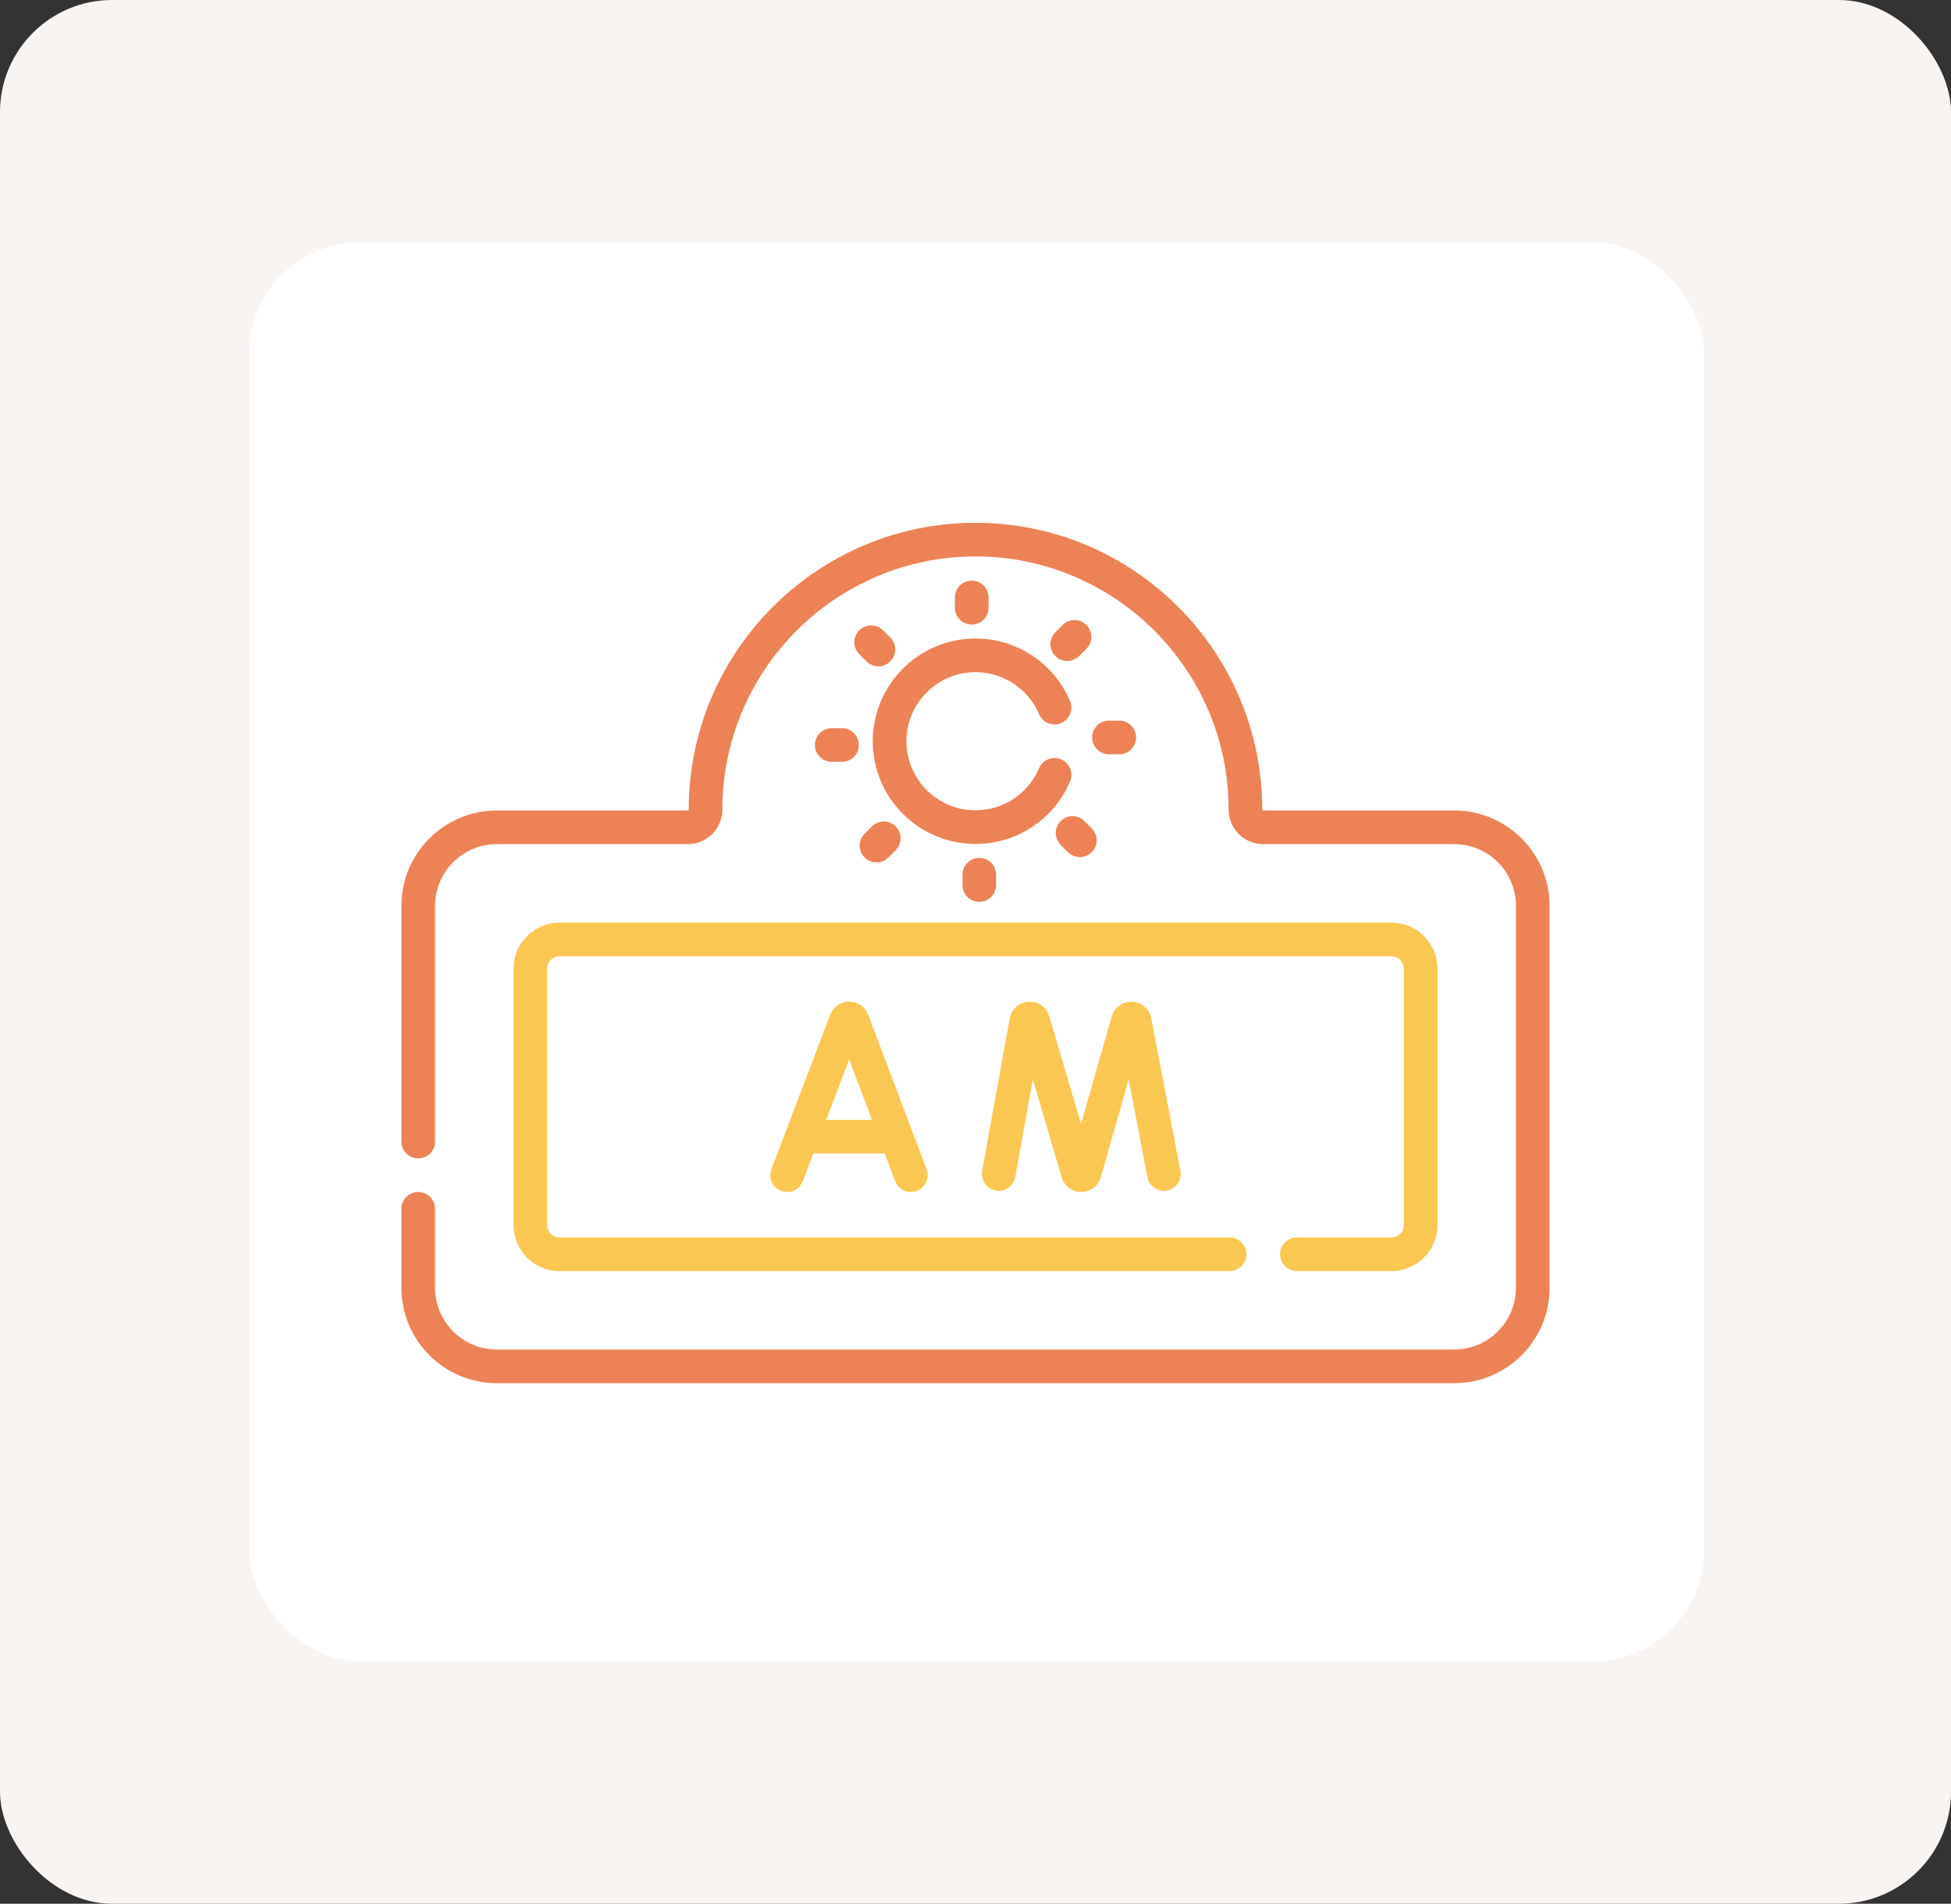
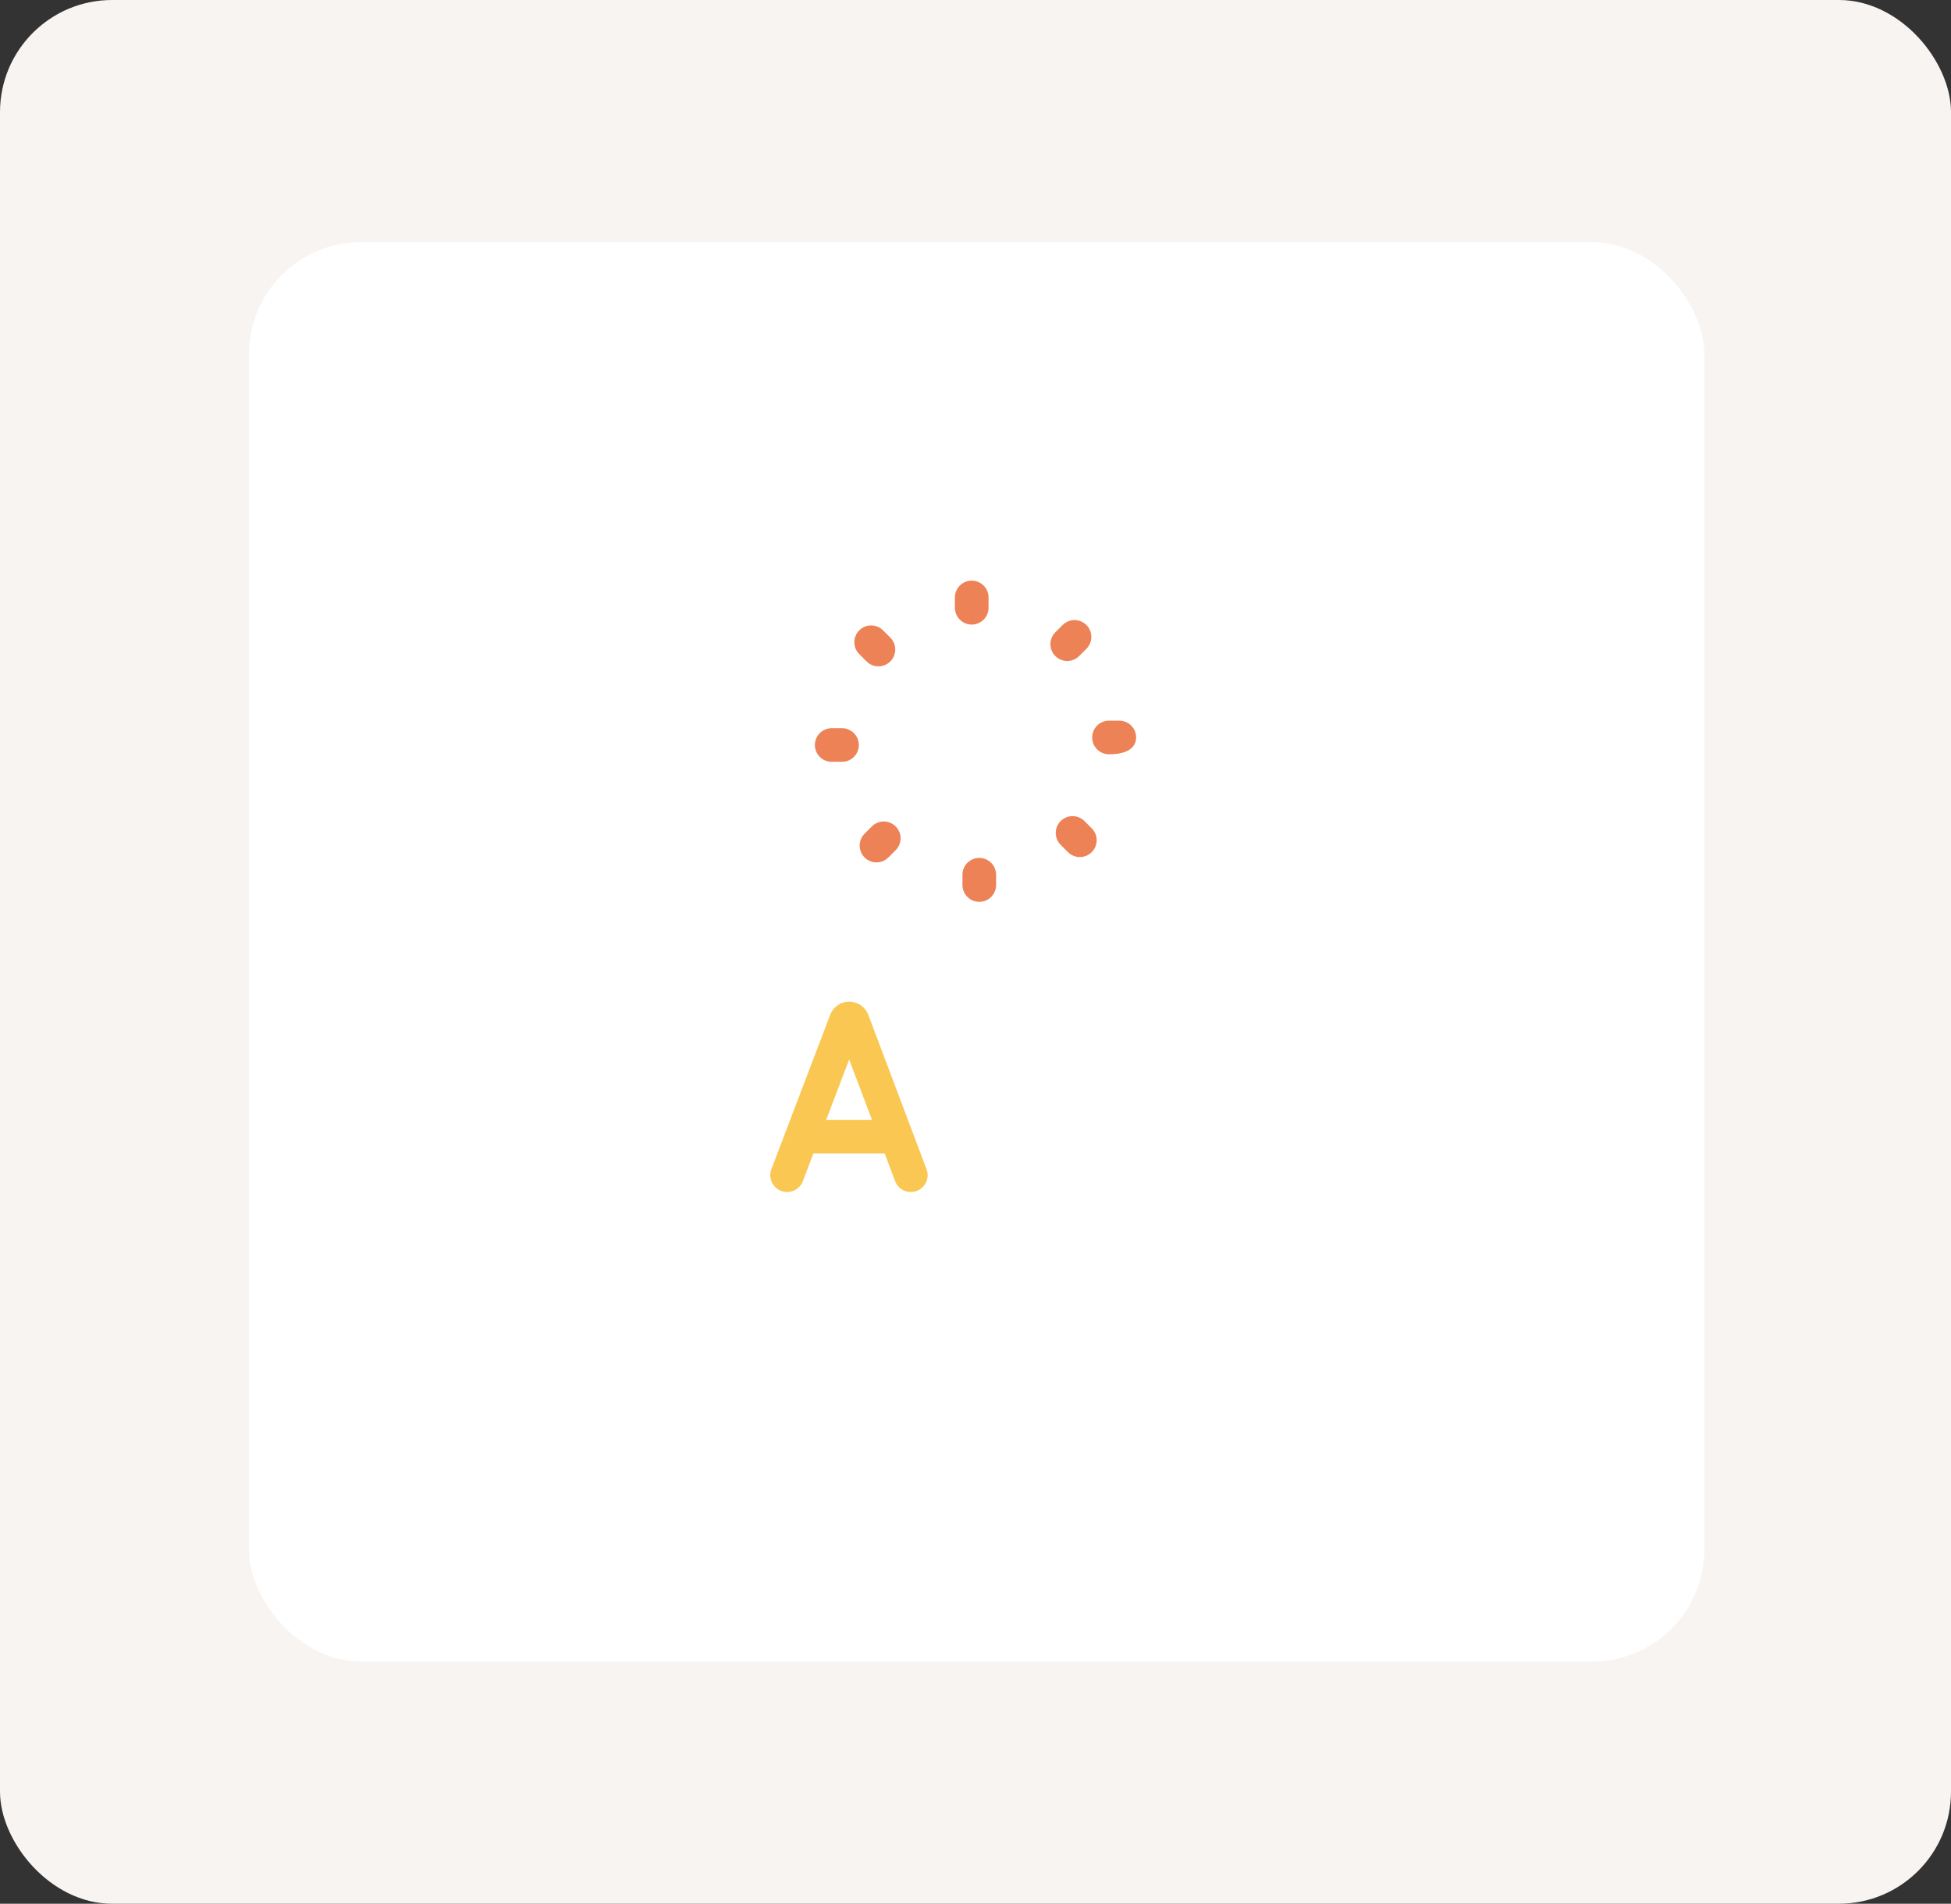
<svg xmlns="http://www.w3.org/2000/svg" width="870" height="849" viewBox="0 0 870 849" fill="none">
  <rect x="0" y="0" width="870" height="849" fill="#333333" stroke="none" />
  <rect width="870" height="849" rx="50" fill="#F8F4F2" />
  <rect x="111" y="108" width="649" height="633" rx="50" fill="white" />
  <path d="M387.095 452.334C385.688 448.915 382.392 446.707 378.695 446.707H378.685C374.985 446.712 371.688 448.927 370.288 452.352C370.265 452.409 370.242 452.465 370.221 452.523L343.979 521.426C342.504 525.296 344.448 529.629 348.319 531.104C352.184 532.58 356.522 530.635 357.997 526.764L362.693 514.435H394.504L399.149 526.744C400.282 529.747 403.136 531.598 406.167 531.598C407.047 531.598 407.942 531.442 408.814 531.113C412.689 529.651 414.645 525.324 413.182 521.448L387.178 452.542C387.15 452.471 387.123 452.403 387.095 452.334V452.334ZM368.404 499.435L378.669 472.482L388.841 499.435H368.404Z" fill="#FAC752" />
-   <path d="M504.973 446.722C500.842 446.494 497.096 449.063 495.823 452.983C495.796 453.07 495.769 453.156 495.744 453.244L482.056 501.257L467.868 453.167C467.842 453.078 467.814 452.99 467.785 452.902C466.473 448.994 462.699 446.47 458.571 446.733C454.458 447.008 451.042 450.028 450.247 454.161L437.964 522.218C437.229 526.294 439.937 530.196 444.013 530.931C448.087 531.664 451.991 528.959 452.726 524.882L460.568 481.43L473.464 525.142C473.49 525.231 473.518 525.32 473.548 525.408C474.792 529.114 478.246 531.596 482.152 531.596H482.199C486.125 531.575 489.577 529.053 490.789 525.32C490.816 525.234 490.843 525.147 490.868 525.06L503.319 481.381L511.648 524.958C512.426 529.027 516.358 531.702 520.422 530.916C524.49 530.139 527.158 526.21 526.38 522.142L513.353 453.978C512.532 449.939 509.086 446.956 504.973 446.722V446.722Z" fill="#FAC752" />
  <path d="M440.817 271.039V266.443C440.817 262.3 437.46 258.943 433.317 258.943C429.174 258.943 425.817 262.3 425.817 266.443V271.039C425.817 275.182 429.174 278.539 433.317 278.539C437.46 278.539 440.817 275.181 440.817 271.039Z" fill="#ED8256" />
  <path d="M473.85 278.731L470.601 281.98C467.672 284.91 467.672 289.658 470.601 292.587C473.532 295.516 478.279 295.515 481.208 292.587L484.457 289.338C487.386 286.408 487.386 281.66 484.457 278.731C481.527 275.803 476.779 275.803 473.85 278.731Z" fill="#ED8256" />
-   <path d="M494.529 336.385H499.125C503.268 336.385 506.625 333.028 506.625 328.885C506.625 324.742 503.268 321.385 499.125 321.385H494.529C490.386 321.385 487.029 324.742 487.029 328.885C487.029 333.028 490.387 336.385 494.529 336.385Z" fill="#ED8256" />
+   <path d="M494.529 336.385C503.268 336.385 506.625 333.028 506.625 328.885C506.625 324.742 503.268 321.385 499.125 321.385H494.529C490.386 321.385 487.029 324.742 487.029 328.885C487.029 333.028 490.387 336.385 494.529 336.385Z" fill="#ED8256" />
  <path d="M483.587 366.168C480.657 363.24 475.909 363.24 472.98 366.168C470.051 369.098 470.051 373.846 472.98 376.775L476.23 380.025C479.161 382.954 483.908 382.953 486.837 380.025C489.766 377.095 489.766 372.347 486.837 369.418L483.587 366.168Z" fill="#ED8256" />
  <path d="M429.183 390.097V394.692C429.183 398.835 432.54 402.192 436.683 402.192C440.826 402.192 444.183 398.835 444.183 394.692V390.097C444.183 385.954 440.826 382.597 436.683 382.597C432.54 382.597 429.183 385.955 429.183 390.097Z" fill="#ED8256" />
  <path d="M388.793 368.547L385.544 371.796C382.615 374.726 382.615 379.474 385.544 382.403C388.475 385.332 393.222 385.331 396.151 382.403L399.4 379.154C402.329 376.224 402.329 371.476 399.4 368.547C396.471 365.62 391.723 365.62 388.793 368.547Z" fill="#ED8256" />
  <path d="M375.472 324.75H370.876C366.733 324.75 363.376 328.107 363.376 332.25C363.376 336.393 366.733 339.75 370.876 339.75H375.472C379.615 339.75 382.972 336.393 382.972 332.25C382.972 328.107 379.614 324.75 375.472 324.75Z" fill="#ED8256" />
  <path d="M393.771 281.111C390.841 278.183 386.093 278.183 383.164 281.111C380.235 284.041 380.235 288.789 383.164 291.718L386.413 294.967C389.344 297.896 394.091 297.895 397.02 294.967C399.949 292.037 399.949 287.289 397.02 284.36L393.771 281.111Z" fill="#ED8256" />
-   <path d="M648.475 361.455H563.304C563.068 361.455 562.875 361.263 562.875 361.026C562.875 290.516 505.511 233.152 435 233.152C364.49 233.152 307.126 290.516 307.126 361.027C307.126 361.263 306.934 361.455 306.697 361.455H221.526C198.077 361.455 179 380.532 179 403.98V509.101C179 513.244 182.357 516.601 186.5 516.601C190.643 516.601 194 513.244 194 509.101V403.98C194 388.802 206.349 376.455 221.526 376.455H306.697C315.205 376.455 322.126 369.534 322.126 361.026C322.126 298.787 372.762 248.152 435.001 248.152C497.24 248.152 547.875 298.788 547.875 361.027C547.875 369.534 554.796 376.455 563.304 376.455H648.475C663.653 376.455 676 388.803 676 403.98V574.323C676 589.501 663.652 601.848 648.475 601.848H221.526C206.349 601.848 194 589.5 194 574.323V539.089C194 534.946 190.643 531.589 186.5 531.589C182.357 531.589 179 534.946 179 539.089V574.323C179 597.771 198.077 616.848 221.526 616.848H648.474C671.922 616.848 690.999 597.771 690.999 574.323V403.98C691 380.532 671.923 361.455 648.475 361.455V361.455Z" fill="#ED8256" />
-   <path d="M229 431.947V546.356C229 557.656 238.192 566.848 249.492 566.848H548.31C552.453 566.848 555.81 563.491 555.81 559.348C555.81 555.205 552.453 551.848 548.31 551.848H249.492C246.464 551.848 244 549.384 244 546.356V431.947C244 428.919 246.464 426.455 249.492 426.455H620.508C623.536 426.455 626 428.919 626 431.947V546.356C626 549.384 623.536 551.848 620.508 551.848H578.297C574.154 551.848 570.797 555.205 570.797 559.348C570.797 563.491 574.154 566.848 578.297 566.848H620.508C631.808 566.848 641 557.656 641 546.356V431.947C641 420.647 631.808 411.455 620.508 411.455H249.492C238.192 411.455 229 420.647 229 431.947V431.947Z" fill="#FAC752" />
-   <path d="M389.196 330.568C389.196 355.825 409.744 376.373 435 376.373C453.399 376.373 469.947 365.433 477.157 348.501C478.78 344.69 477.006 340.285 473.195 338.662C469.382 337.039 464.978 338.813 463.356 342.624C458.505 354.014 447.376 361.373 435 361.373C418.015 361.373 404.196 347.554 404.196 330.568C404.196 313.582 418.014 299.764 435 299.764C447.376 299.764 458.507 307.123 463.356 318.513C464.979 322.323 469.378 324.097 473.195 322.475C477.006 320.852 478.78 316.448 477.157 312.636C469.947 295.704 453.399 284.764 435 284.764C409.744 284.764 389.196 305.312 389.196 330.568V330.568Z" fill="#ED8256" />
</svg>